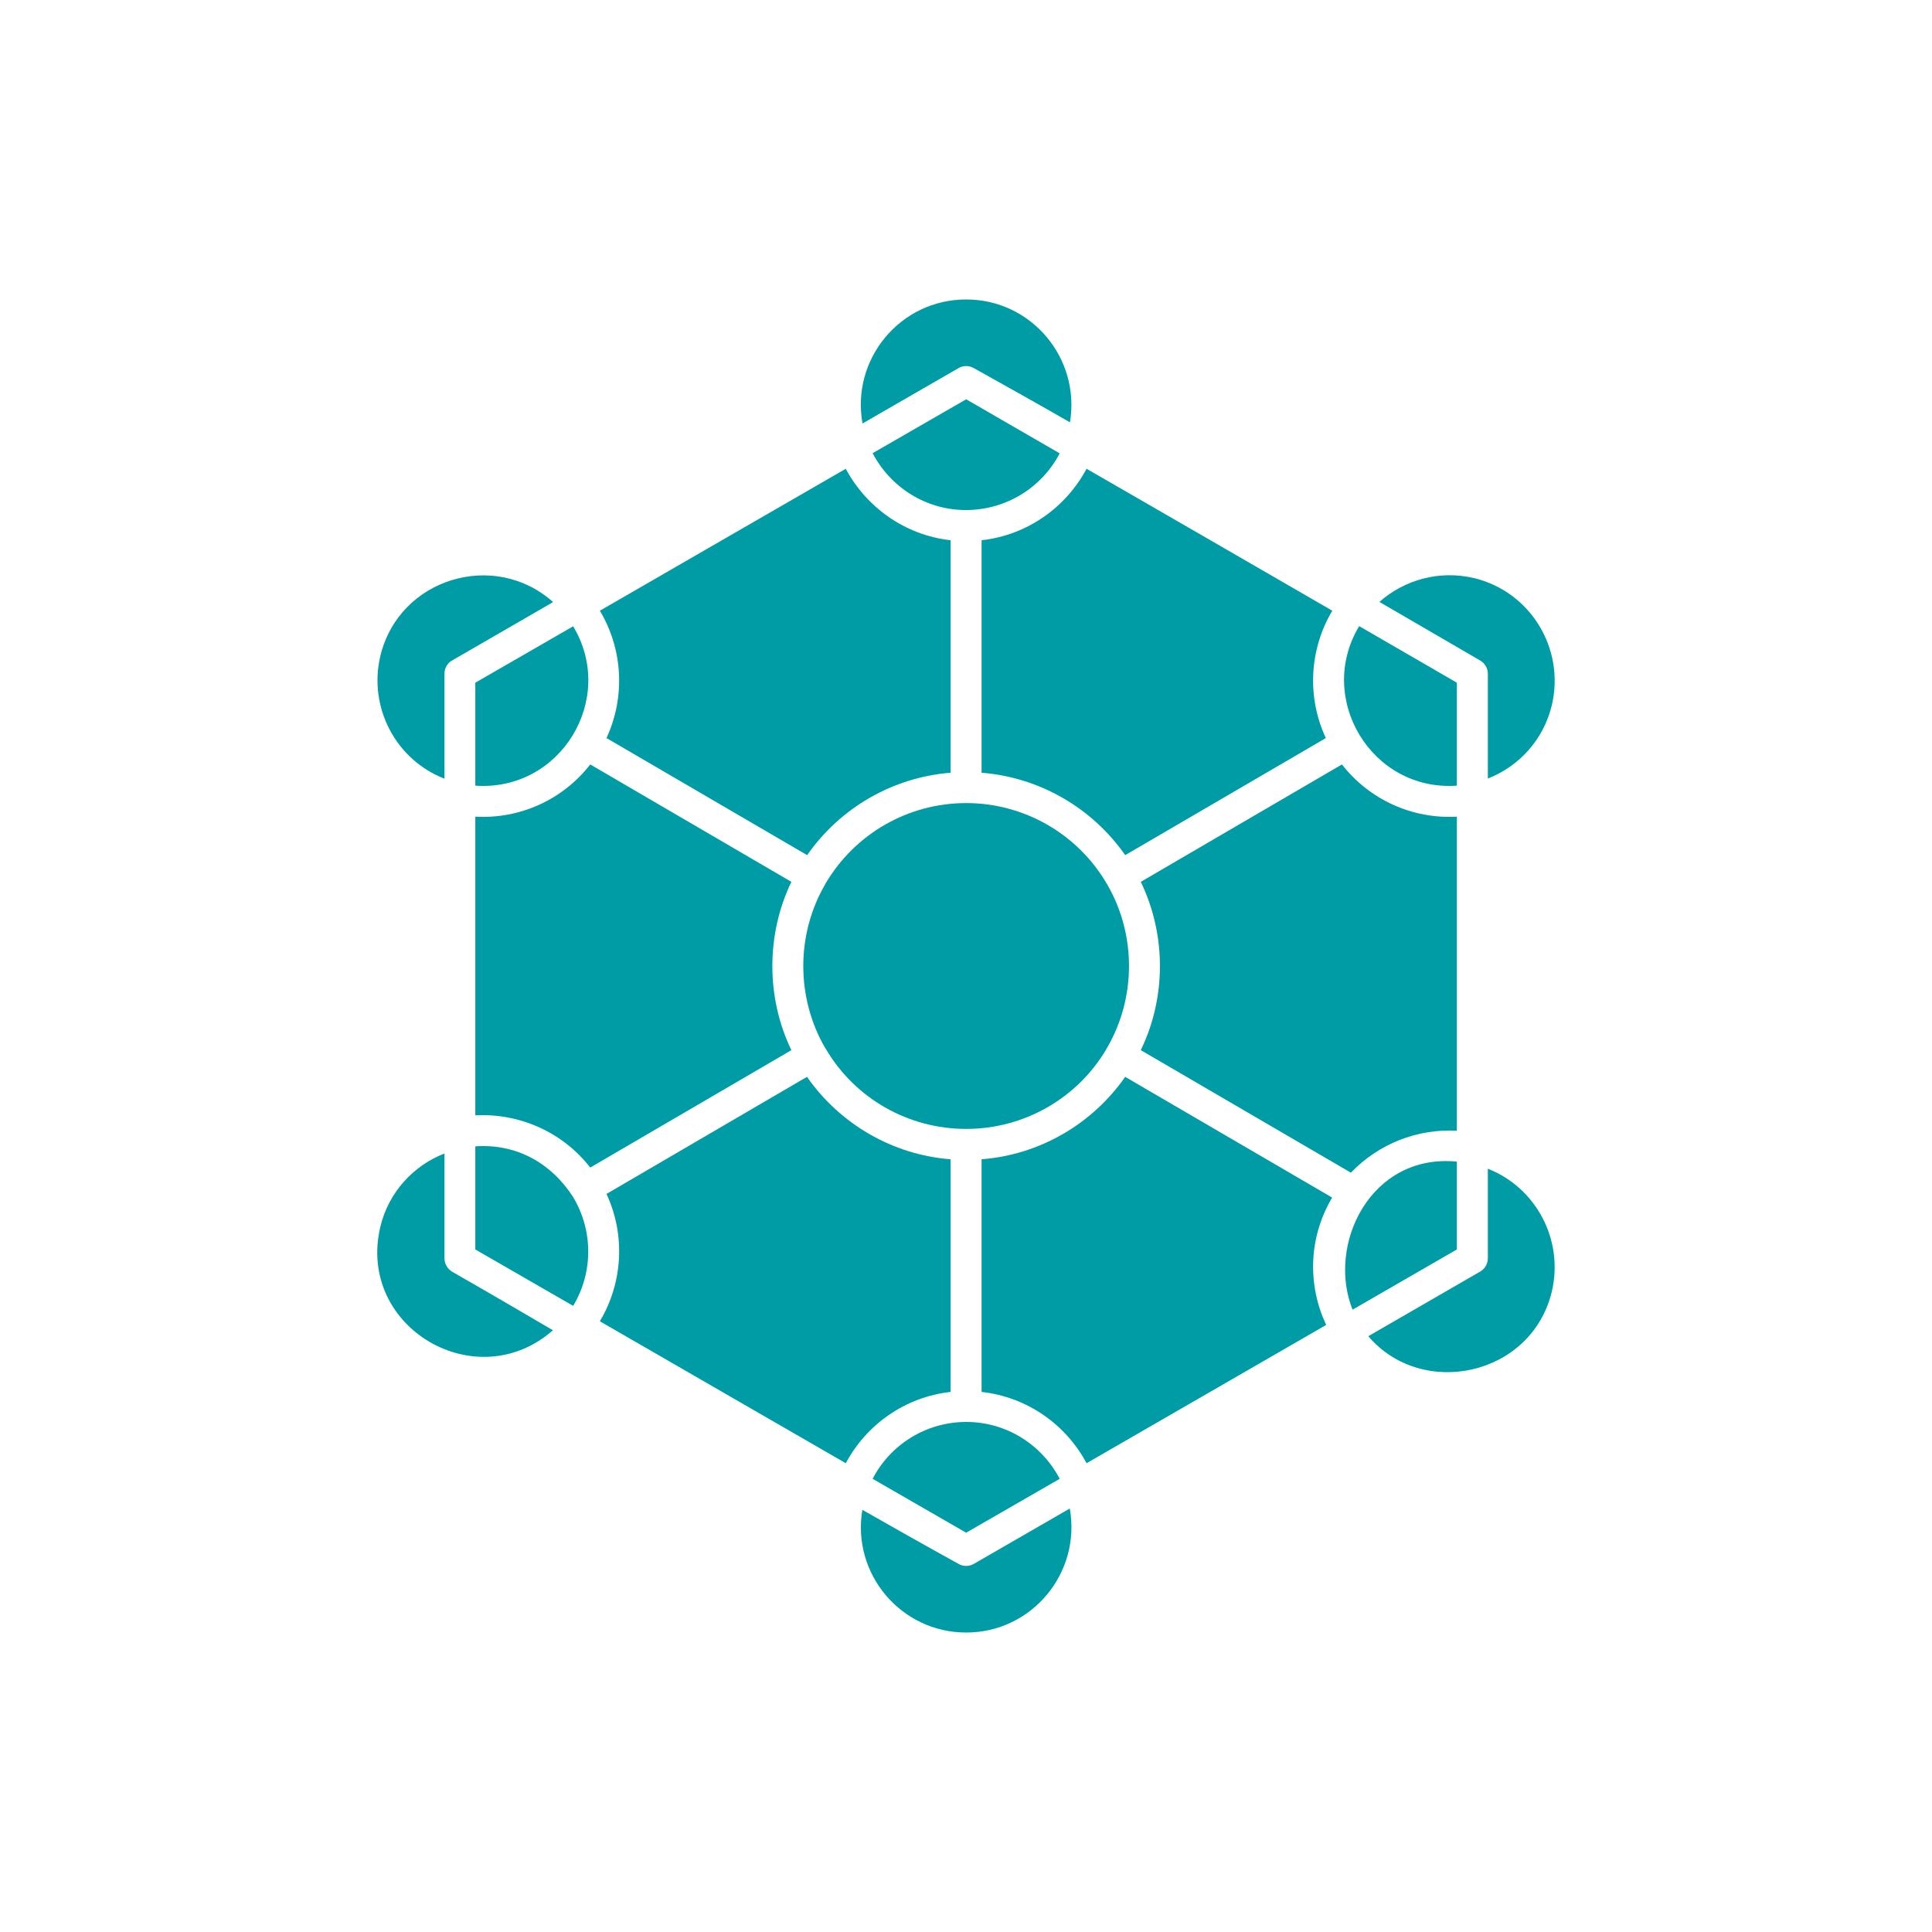
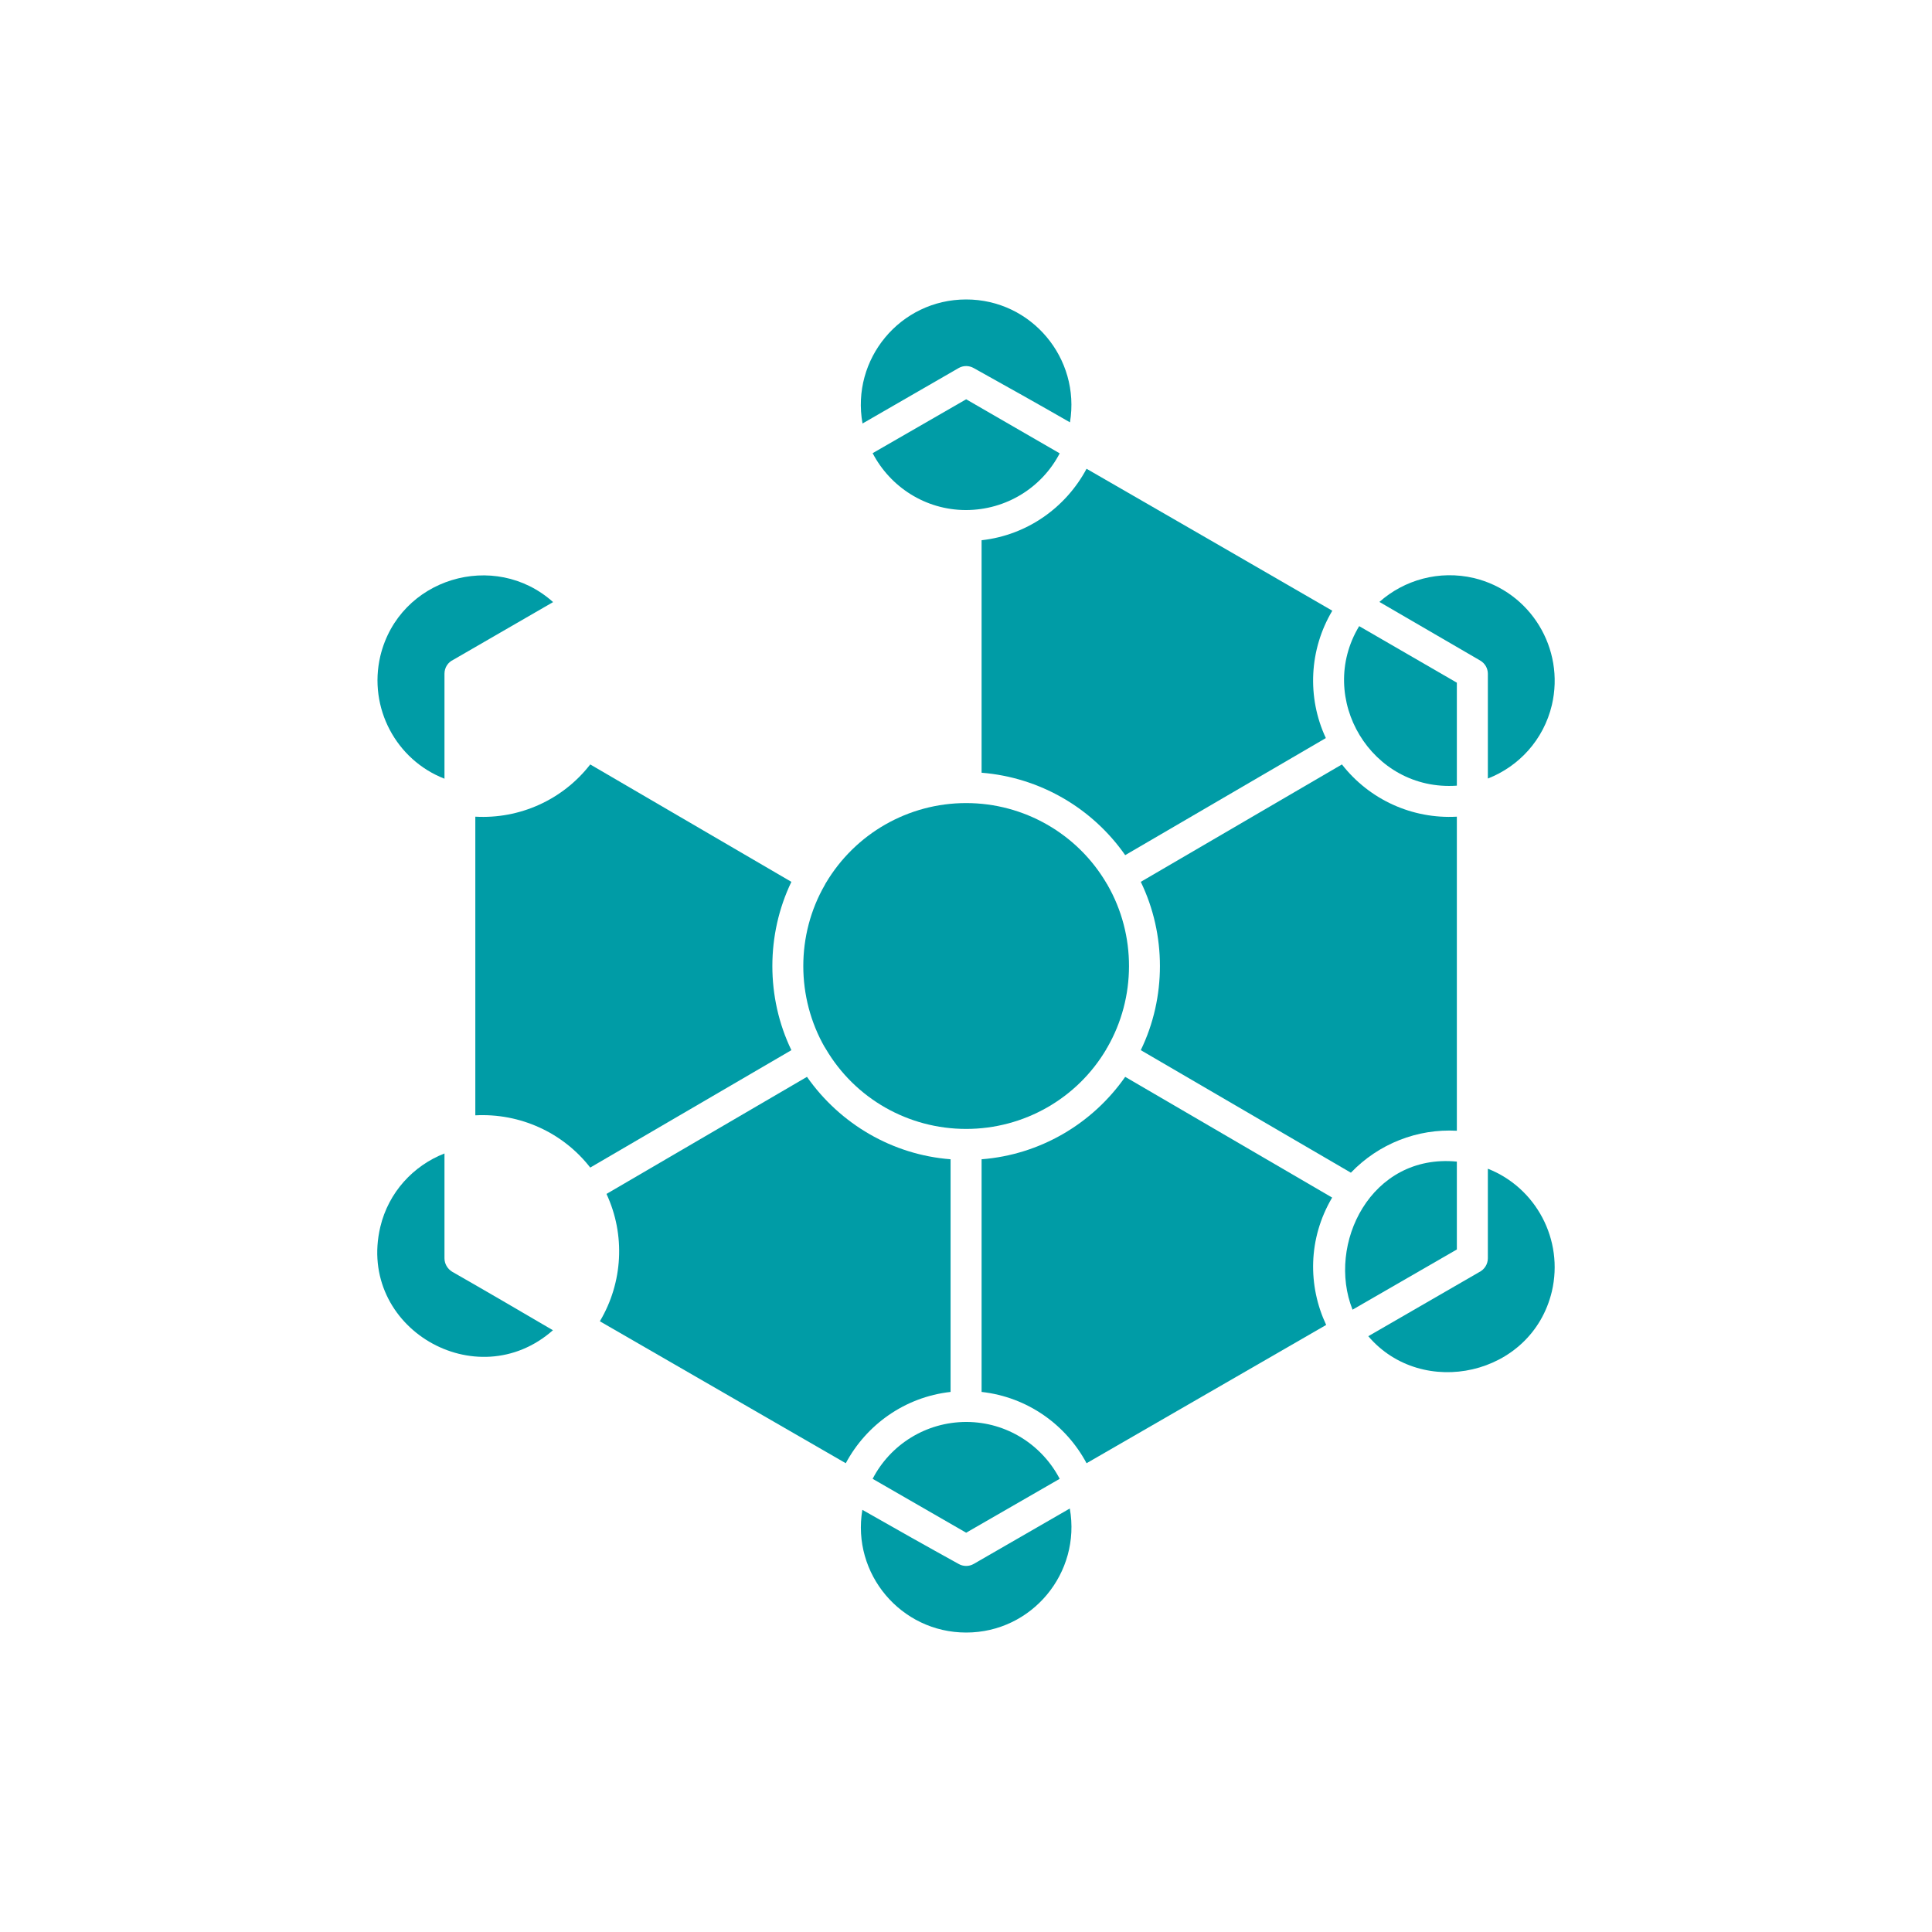
<svg xmlns="http://www.w3.org/2000/svg" width="100" height="100" viewBox="0 0 100 100">
  <rect width="100%" height="100%" fill="#ffffff" />
  <g transform="translate(50 50) scale(0.69 0.69) rotate(0) translate(-50 -50)" style="fill:#009ca6">
    <svg fill="#009ca6" xml:space="preserve" version="1.1" style="shape-rendering:geometricPrecision;text-rendering:geometricPrecision;image-rendering:optimizeQuality;" viewBox="0 0 7100 8039" x="0px" y="0px" fill-rule="evenodd" clip-rule="evenodd">
      <defs>
        <style type="text/css">
   
    .fil0 {fill:#009ca6;fill-rule:nonzero}
   
  </style>
      </defs>
      <g>
        <path class="fil0" d="M4401 3526l-2 -2 -1 -2 -1 -2 0 0 0 0c-176,-299 -498,-483 -846,-483 -349,0 -669,184 -846,482l0 1 -1 0 -2 4 -1 2 -1 2 -1 2c-174,301 -173,680 0,981l1 0 1 2 1 2 1 2 1 2 1 0 0 1c176,299 497,482 846,482 348,0 670,-183 846,-482l0 -1 0 0 1 -2 1 -2 2 -2 1 -2c174,-301 175,-679 1,-981l-1 -2 -1 -2z" />
        <path class="fil0" d="M6510 2932l0 -621 -589 -341c-262,434 73,998 589,962z" />
        <path class="fil0" d="M6510 5013l0 -1894c-268,15 -527,-102 -693,-315l-1213 708c154,318 154,698 0,1015l1267 739c168,-175 401,-266 639,-253z" />
        <path class="fil0" d="M4277 7018l1445 -834c-110,-234 -111,-519 36,-768l-1248 -728c-199,285 -516,470 -866,497l0 1403c277,31 509,198 633,430z" />
        <path class="fil0" d="M2987 7112l564 325 564 -325c-106,-203 -317,-342 -562,-343 -246,0 -460,138 -566,343z" />
        <path class="fil0" d="M1342 6162l1483 856c124,-232 356,-399 632,-430l0 -1403c-350,-27 -666,-212 -866,-497l-1209 706c115,247 99,535 -40,768z" />
-         <path class="fil0" d="M591 5107l0 622 590 340c122,-202 121,-457 -2,-659 -133,-205 -343,-320 -588,-303z" />
        <path class="fil0" d="M591 3119l0 1801c269,-14 528,103 693,315l1213 -708c-153,-317 -153,-697 0,-1015l-1213 -708c-166,214 -426,330 -693,315z" />
-         <path class="fil0" d="M1181 1971l-590 340 0 621c516,36 853,-525 590,-961z" />
-         <path class="fil0" d="M2825 1021l-1483 856c140,234 154,521 40,768l1210 706c199,-285 515,-469 865,-497l0 -1402c-276,-31 -508,-199 -632,-431z" />
        <path class="fil0" d="M4115 928l-564 -326 -564 325c106,203 317,342 561,343 247,0 461,-138 567,-342z" />
        <path class="fil0" d="M5031 1456l-754 -435c-124,232 -356,400 -633,431l0 1402c350,28 667,212 866,497l1210 -706c-115,-246 -100,-535 39,-768l-728 -421z" />
        <path class="fil0" d="M405 2890l0 -633c0,-37 21,-69 53,-84l602 -348c-352,-316 -929,-146 -1042,326 -73,312 96,626 387,739z" />
        <path class="fil0" d="M1059 6216c-203,-119 -405,-237 -608,-353 -29,-18 -46,-49 -46,-81l0 -632c-187,73 -337,233 -387,443 -143,608 581,1029 1041,623z" />
        <path class="fil0" d="M4176 7291l-579 334c-29,17 -65,16 -92,0 -194,-107 -387,-216 -580,-326 -65,385 232,740 626,740 397,0 694,-360 625,-748z" />
        <path class="fil0" d="M6043 1824c202,118 405,236 607,353 30,17 47,48 47,80l0 632c187,-73 336,-233 386,-443 80,-341 -129,-684 -470,-766 -210,-49 -420,11 -570,144z" />
        <path class="fil0" d="M3597 414c194,108 387,216 580,327 64,-386 -232,-741 -626,-741 -398,0 -695,360 -625,748l579 -334c29,-17 64,-16 92,0z" />
        <path class="fil0" d="M6510 5199c-520,-50 -786,499 -629,893l629 -363 0 -530z" />
        <path class="fil0" d="M7083 5982c73,-312 -96,-626 -386,-740l0 540c0,37 -22,69 -53,84l-668 386c324,381 985,241 1107,-270z" />
      </g>
    </svg>
  </g>
</svg>